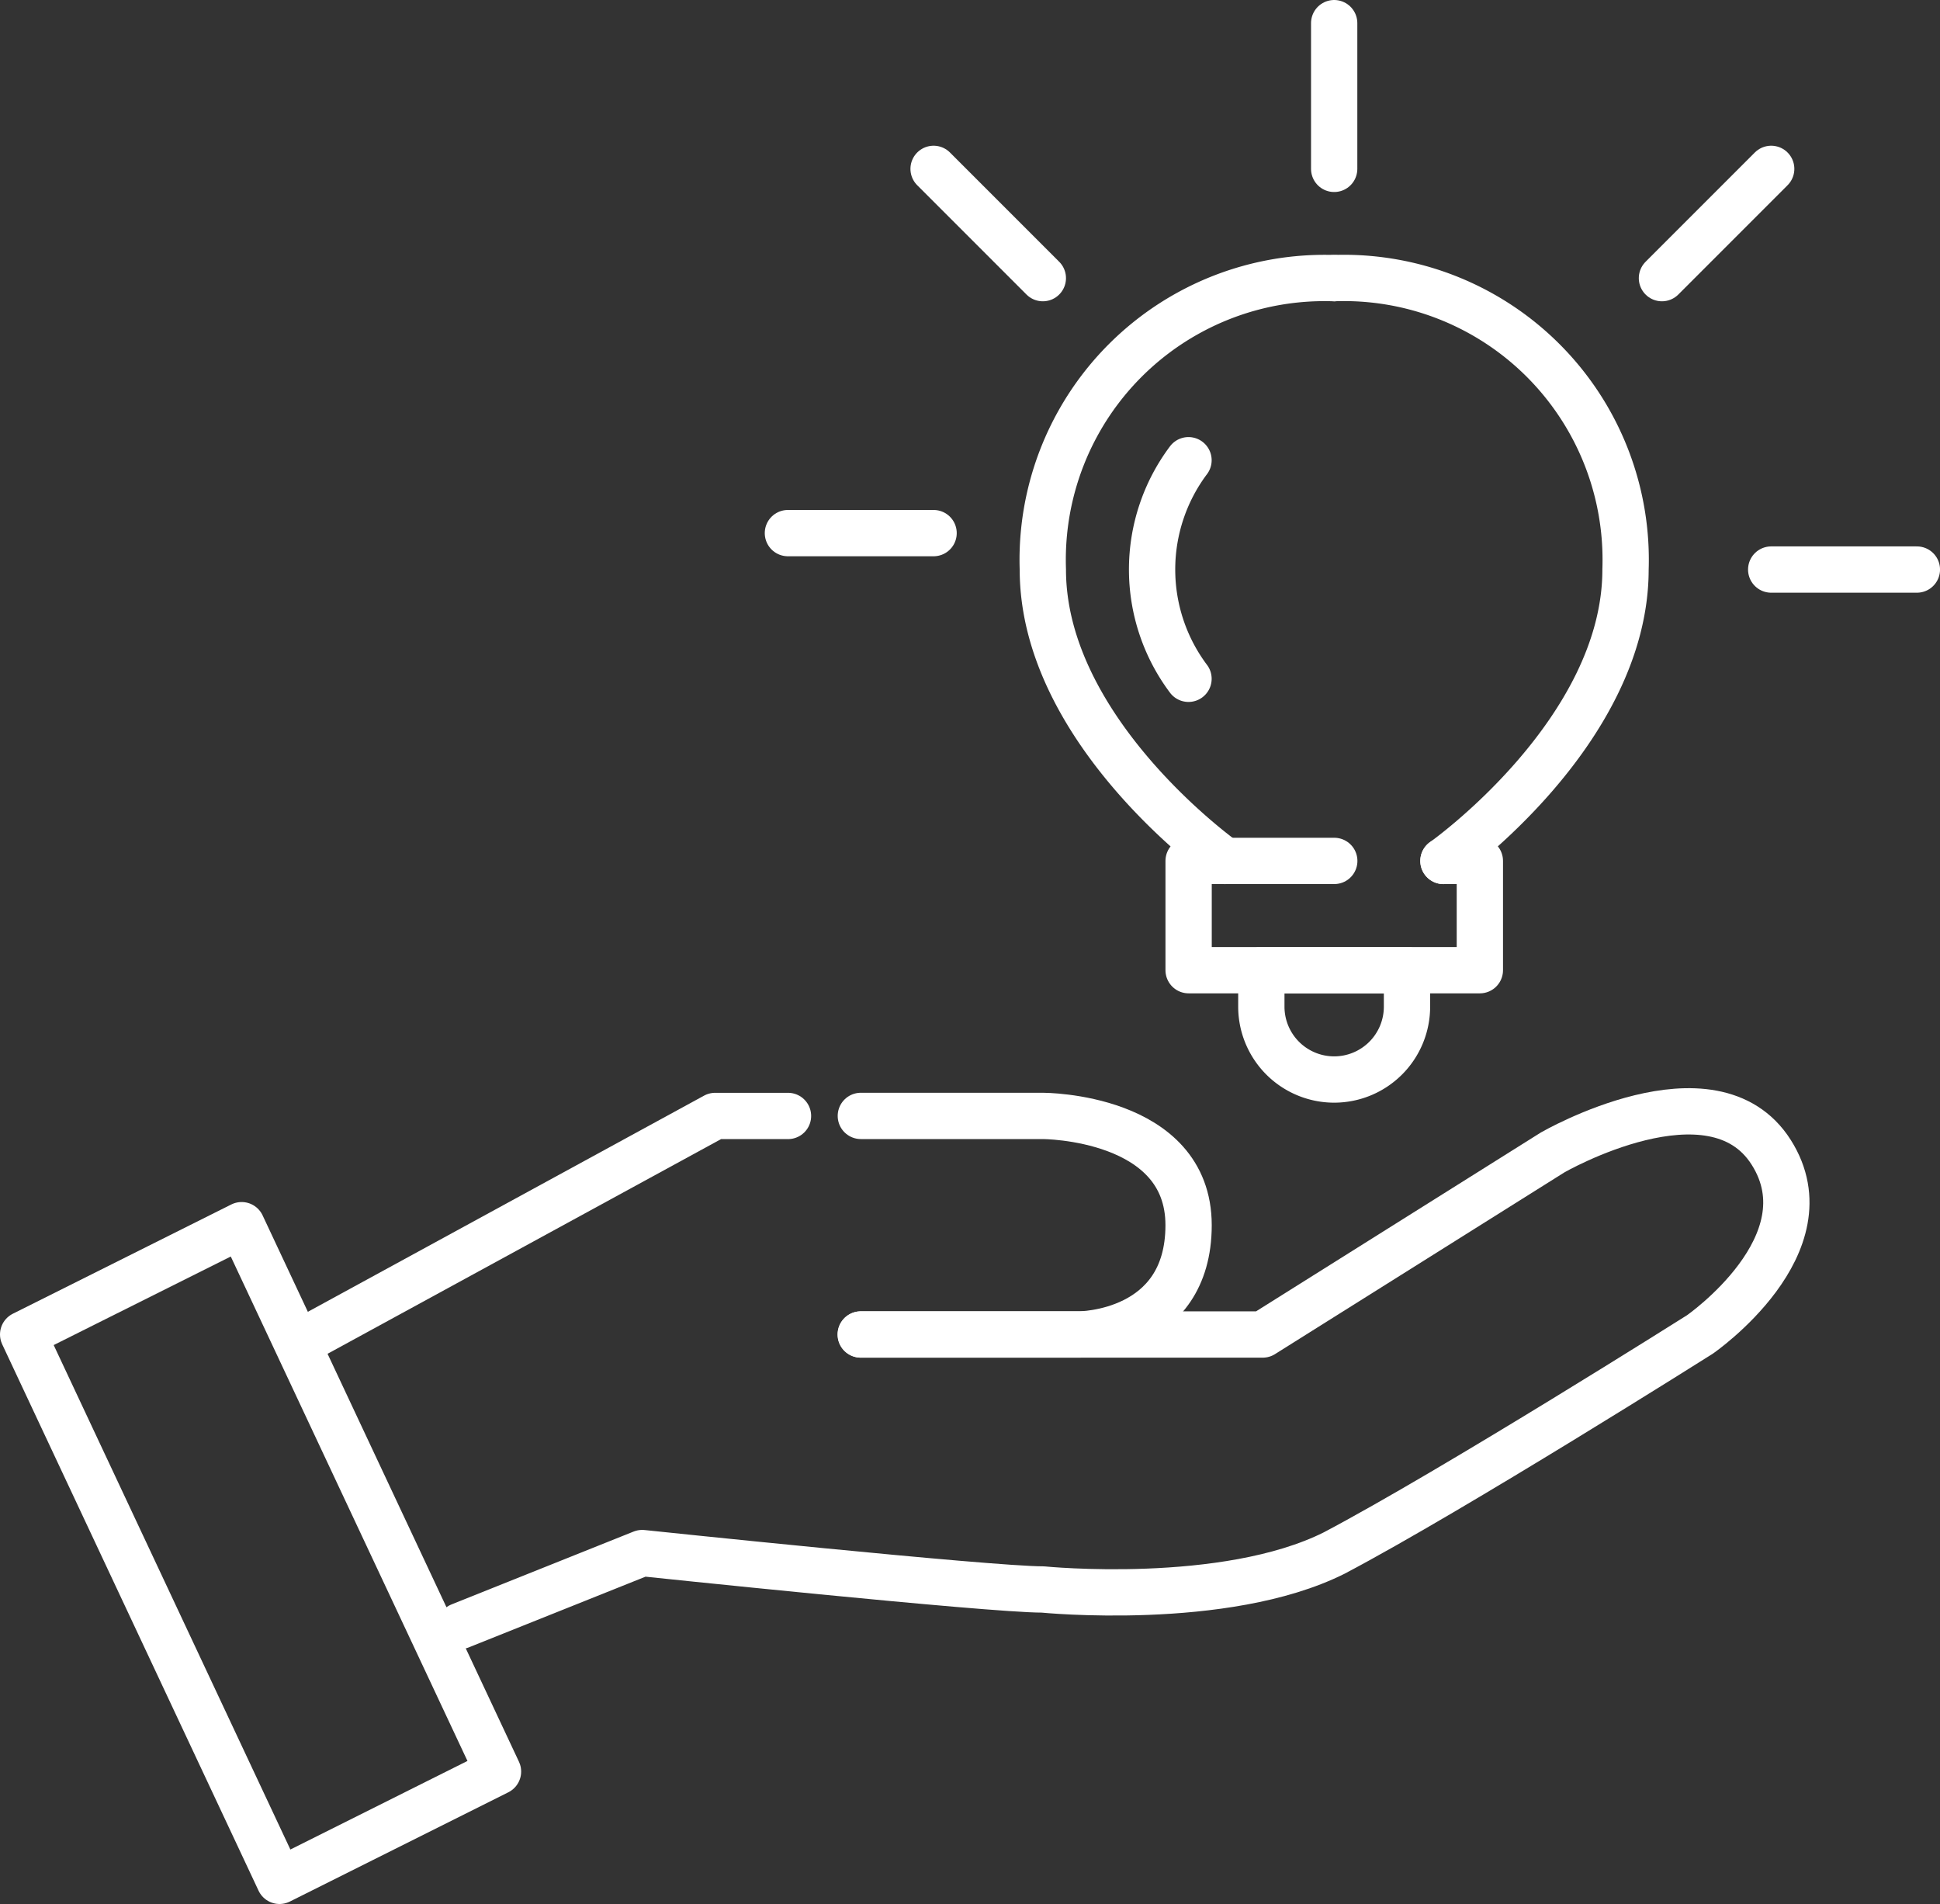
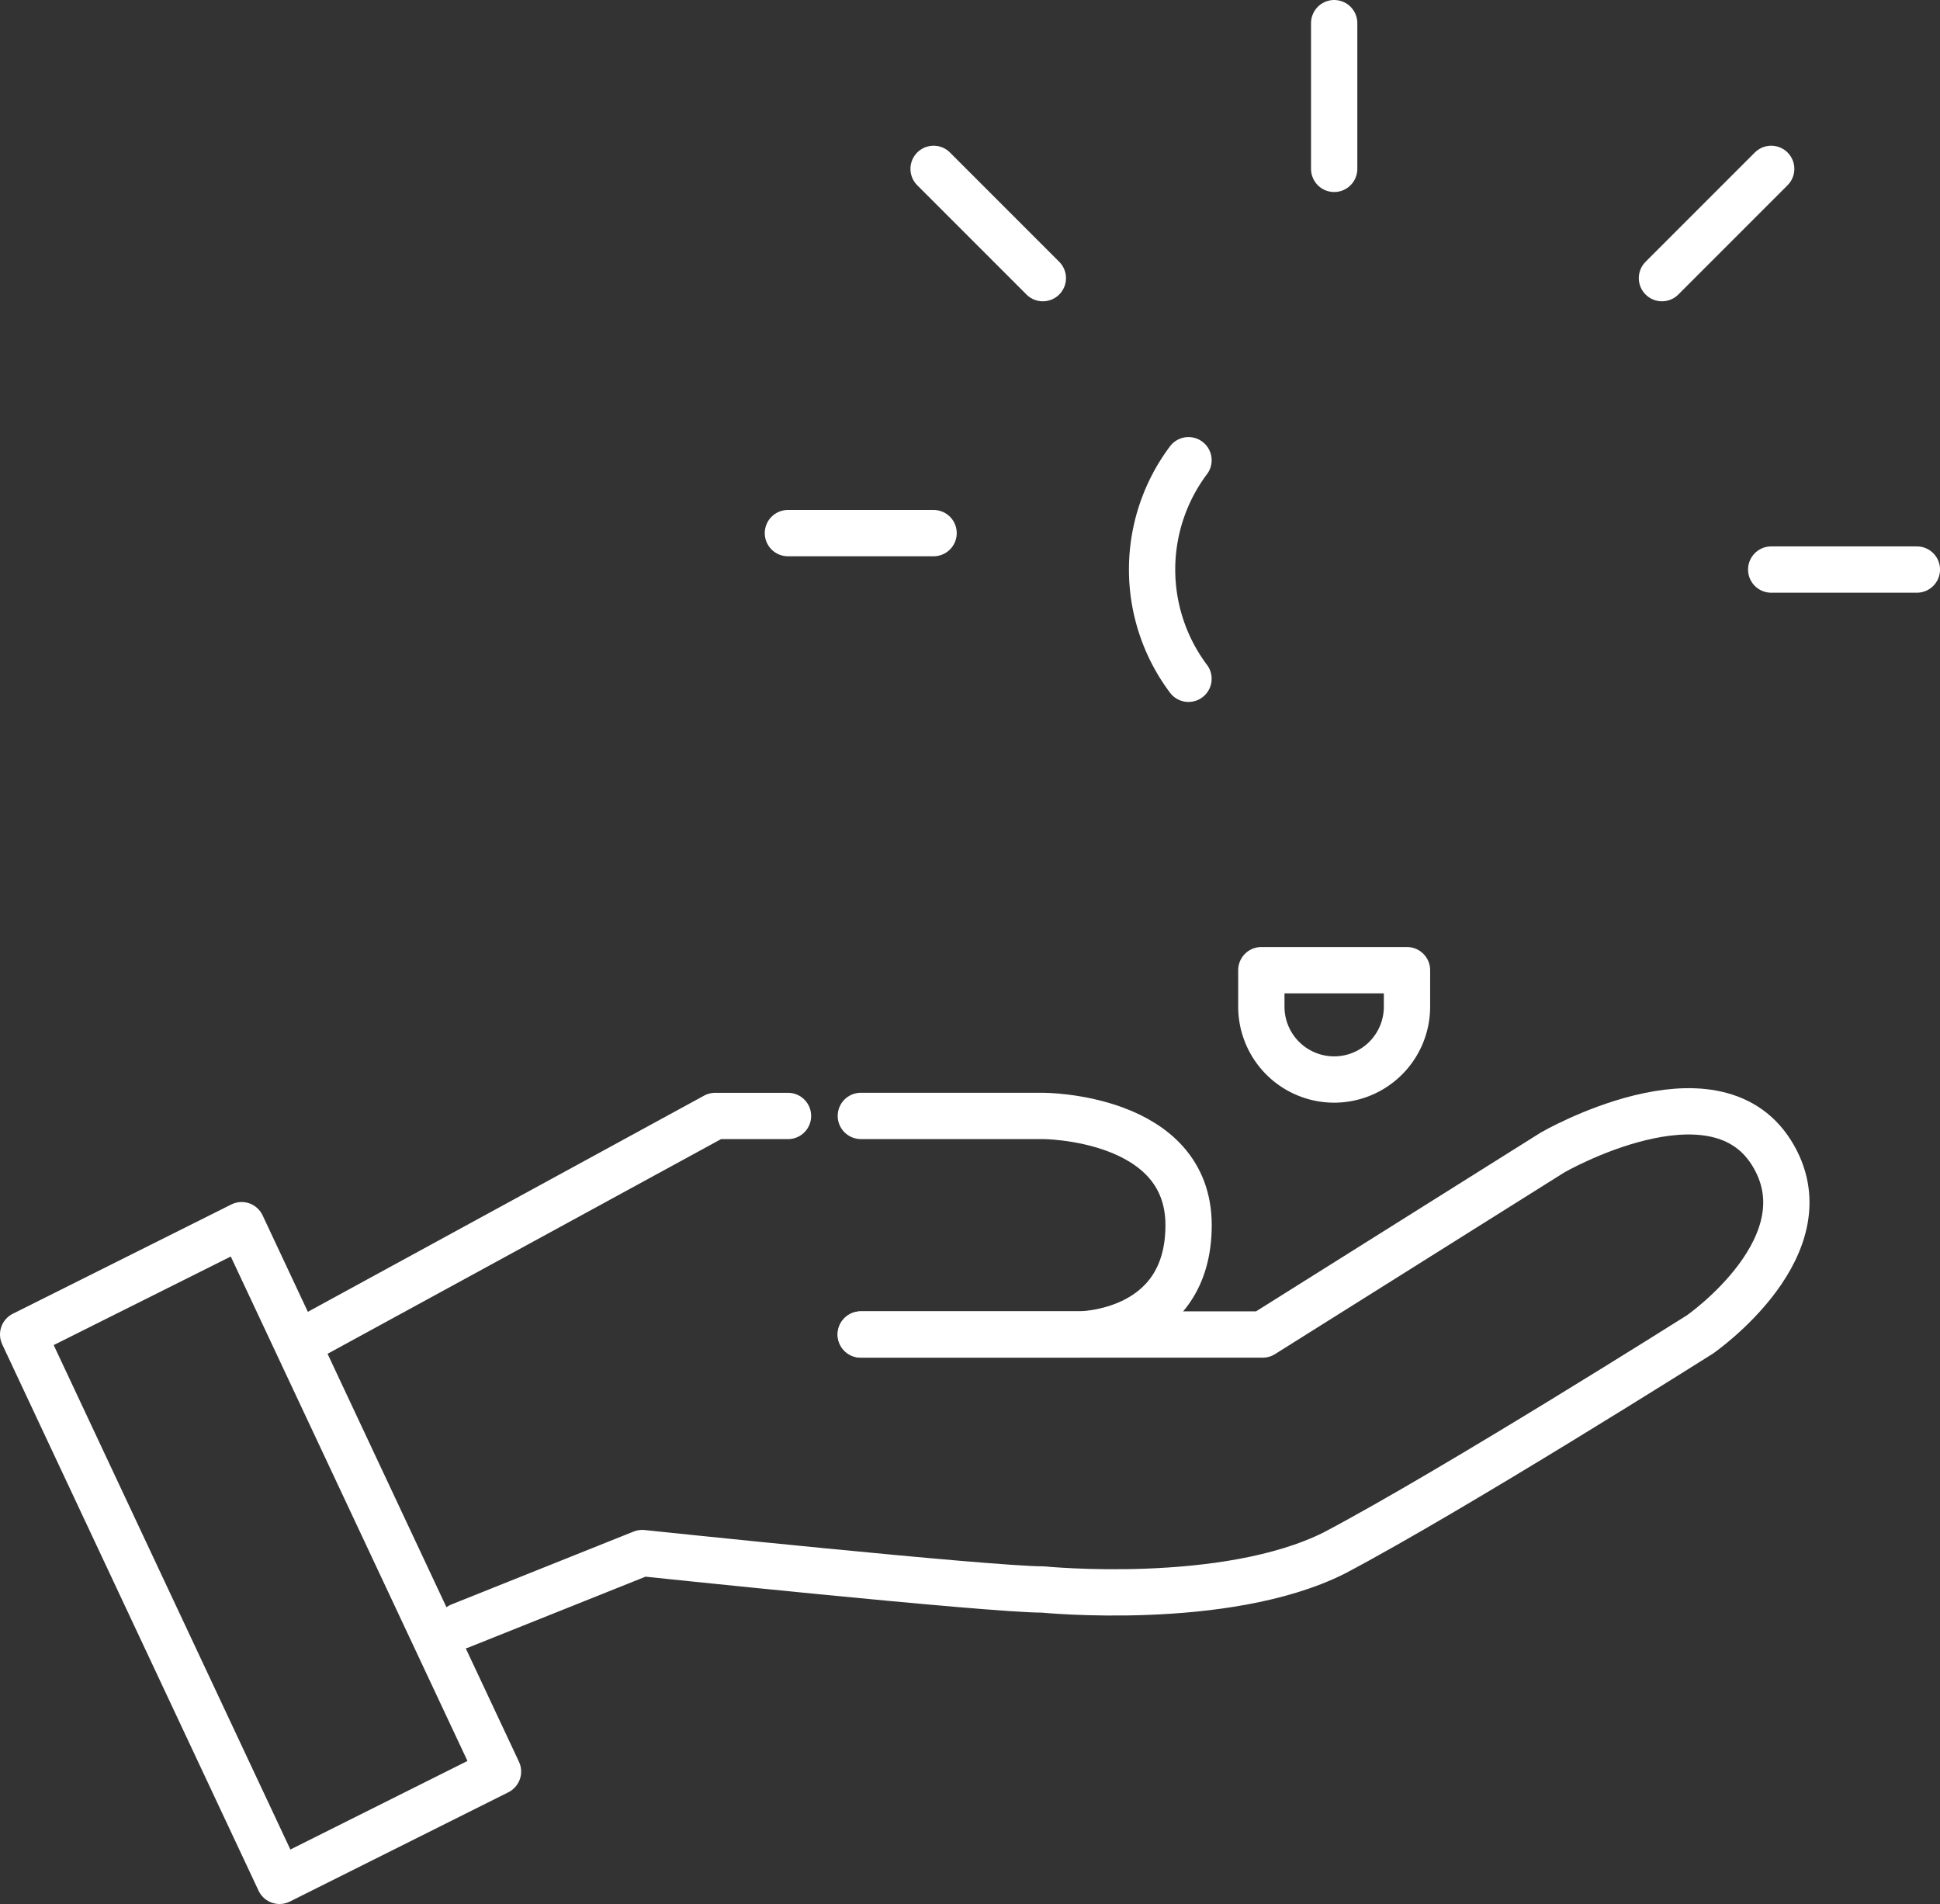
<svg xmlns="http://www.w3.org/2000/svg" width="83.816" height="82.243">
  <rect width="100%" height="100%" fill="#333333" stroke="none" />
  <g data-name="Groupe 15" fill="none" stroke="#fff" stroke-linecap="round" stroke-linejoin="round" stroke-width="2">
    <path data-name="Tracé 152" d="M37.192 48.2h7.867s6.293 0 6.293 4.72-4.72 4.72-4.72 4.72h-9.44" />
    <path data-name="Tracé 153" d="m13.591 57.642 17.307-9.44h3.147" />
    <path data-name="Tracé 154" d="M37.185 57.642h17.369l12.531-7.867s6.915-3.988 9.44 0-3.085 7.867-3.085 7.867-10.639 6.719-15.8 9.44c-4.72 2.36-12.587 1.573-12.587 1.573-2.36 0-17.307-1.573-17.307-1.573l-7.867 3.147" />
    <path data-name="Tracé 155" d="m21.516 76.52-9.44 4.72L1 57.64l9.44-4.72Z" />
-     <path data-name="Tracé 156" d="M62.363 37.186h1.573v4.72H51.353v-4.72h6.293" />
    <path data-name="Tracé 157" d="M57.642 46.628h0a3.147 3.147 0 0 1-3.147-3.147v-1.575h6.293v1.573a3.147 3.147 0 0 1-3.146 3.149Z" />
-     <path data-name="Tracé 158" d="M62.362 37.188s7.867-5.553 7.867-12.587a12.173 12.173 0 0 0-12.583-12.589" />
-     <path data-name="Tracé 159" d="M52.922 37.188s-7.867-5.553-7.867-12.587a12.173 12.173 0 0 1 12.587-12.587" />
    <path data-name="Tracé 160" d="M51.348 19.879a7.868 7.868 0 0 0 0 9.44" />
    <path data-name="Ligne 1" d="M57.642 7.294V1" />
    <path data-name="Ligne 2" d="M76.523 24.601h6.294" />
    <path data-name="Ligne 3" d="M40.335 23.027h-6.294" />
    <path data-name="Ligne 4" d="m71.803 12.014 4.72-4.72" />
    <path data-name="Ligne 5" d="m45.055 12.014-4.72-4.72" />
  </g>
</svg>